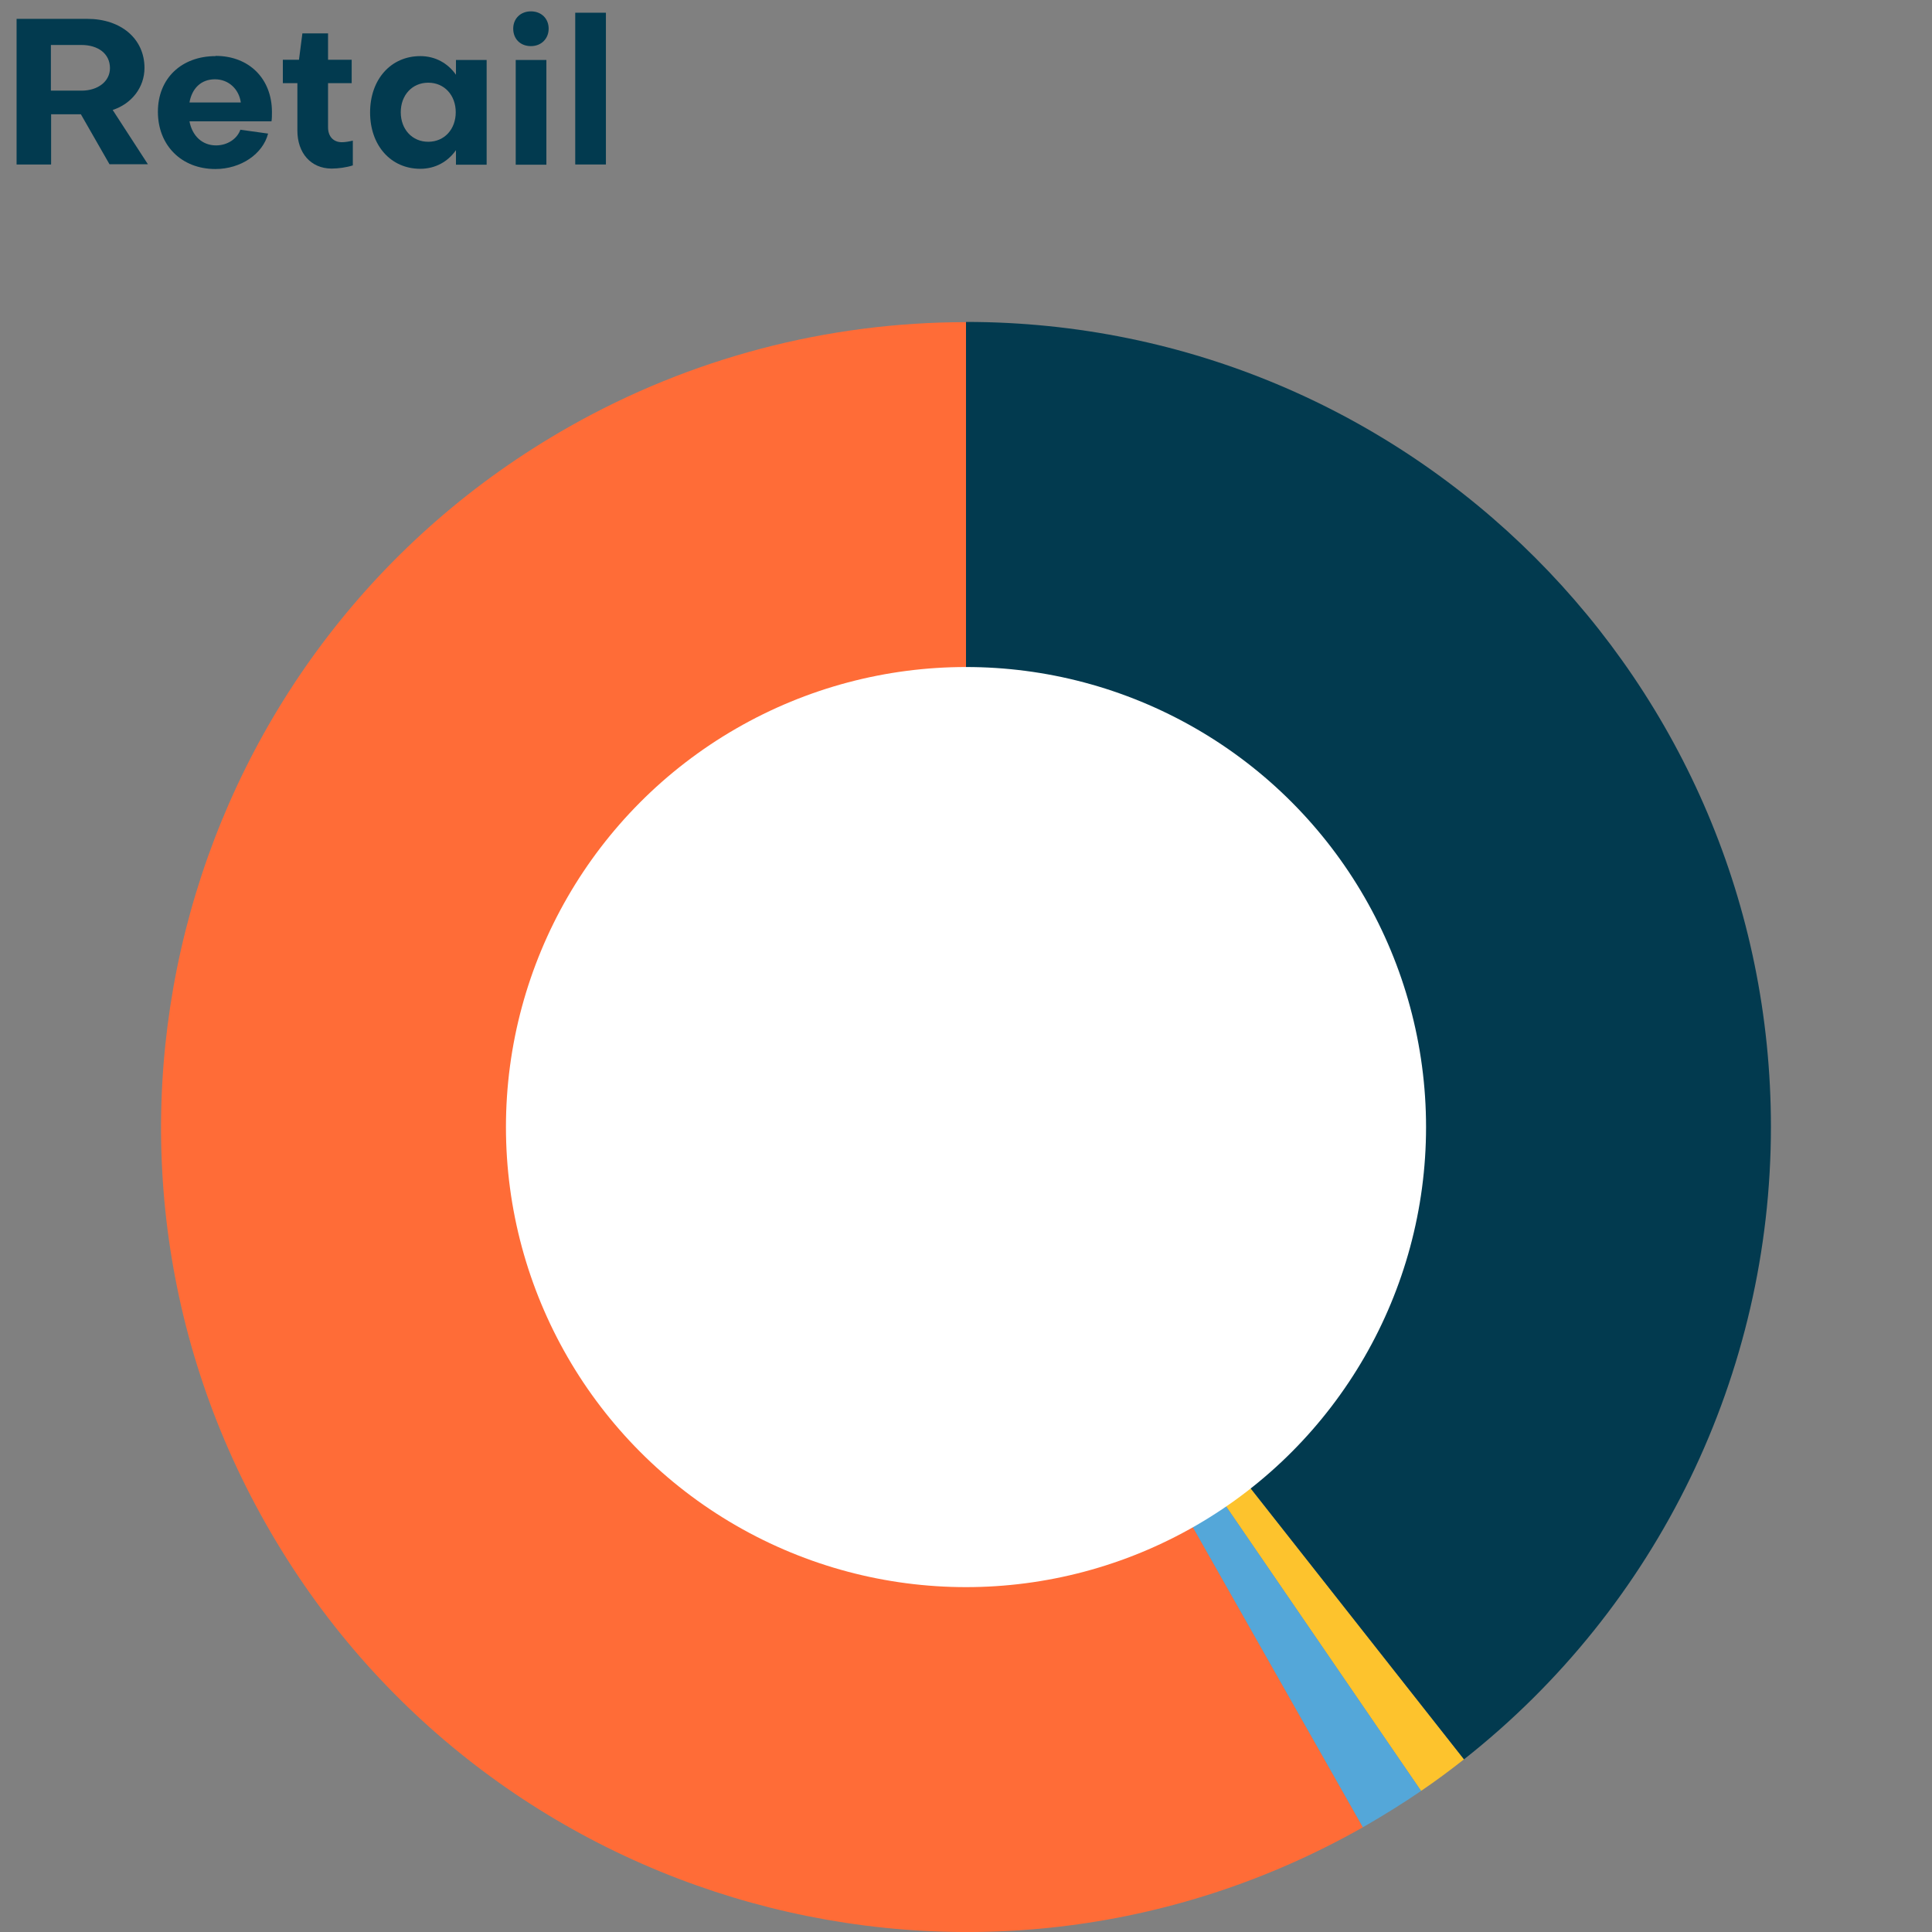
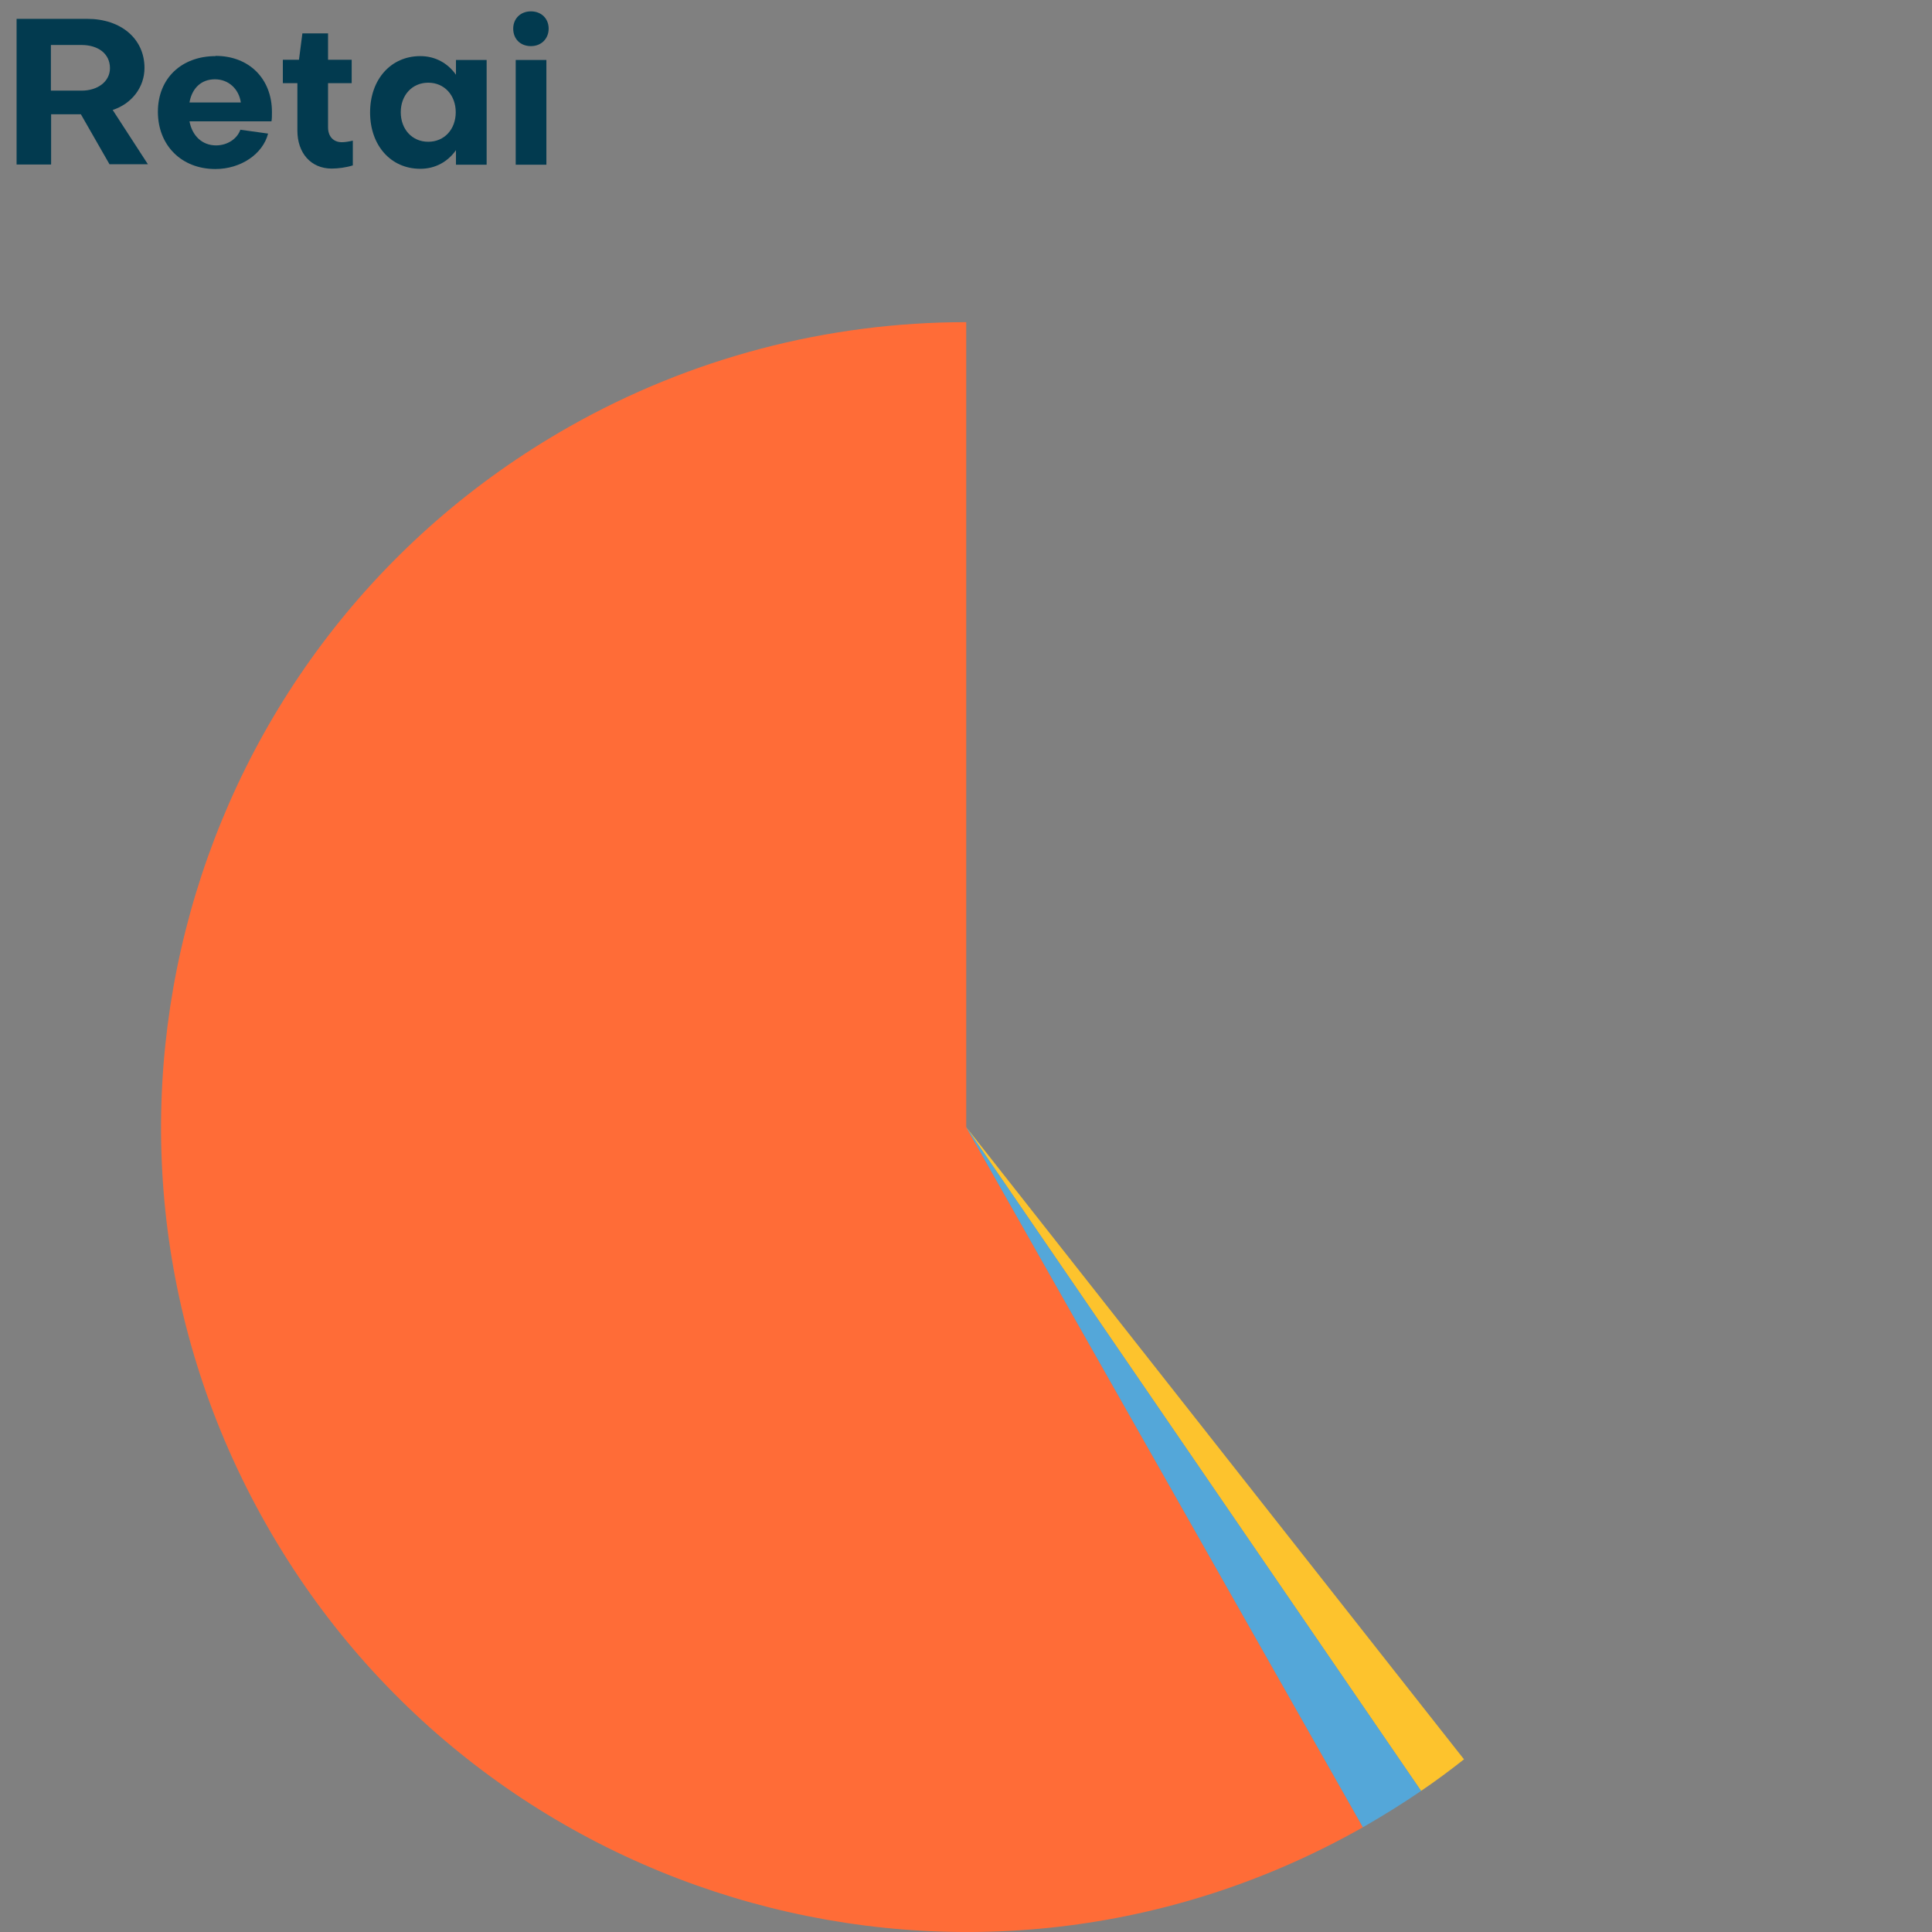
<svg xmlns="http://www.w3.org/2000/svg" id="Laag_1" version="1.1" viewBox="0 0 85.04 85.04" width="85" height="85" preserveAspectRatio="xMidYMid">
  <rect x="0" y="0" width="85.04" height="85.04" fill="#808080" stroke="none" />
  <g>
-     <rect y=".57" width="85.02" height="12.76" fill="none" />
    <path d="M2.24,7.24H.73V.83h3.11c1.49,0,2.52.88,2.52,2.16,0,.86-.57,1.58-1.4,1.85l1.55,2.39h-1.69l-1.26-2.2h-1.31v2.2ZM2.24,1.98v2.01h1.35c.71,0,1.25-.4,1.25-.99,0-.65-.54-1.02-1.25-1.02h-1.35Z" fill="#023a4f" />
    <path d="M9.49,2.46c1.48,0,2.48,1.01,2.48,2.47,0,.12,0,.31-.02.41h-3.61c.12.64.56,1.06,1.17,1.06.5,0,.93-.29,1.07-.69l1.22.17c-.23.9-1.2,1.56-2.32,1.56-1.49,0-2.53-1.04-2.53-2.52s1.05-2.45,2.54-2.45ZM10.6,4.51c-.08-.58-.53-1.02-1.14-1.02s-1.01.4-1.12,1.02h2.27Z" fill="#023a4f" />
    <path d="M13.1,3.66h-.65v-1.03h.71l.15-1.16h1.13v1.16h1.04v1.03h-1.04v1.95c0,.39.23.65.61.65.13,0,.32-.03.48-.07v1.09c-.28.09-.64.14-.93.14-.92,0-1.51-.69-1.51-1.67v-2.09Z" fill="#023a4f" />
    <path d="M20.07,2.64h1.35v4.61h-1.35v-.64c-.36.51-.91.82-1.57.82-1.3,0-2.21-1.03-2.21-2.48s.91-2.48,2.21-2.48c.66,0,1.21.31,1.57.82v-.64ZM20.06,4.94c0-.75-.5-1.3-1.21-1.3s-1.21.55-1.21,1.3.5,1.3,1.21,1.3,1.21-.55,1.21-1.3Z" fill="#023a4f" />
    <path d="M22.59,1.26c0-.44.32-.76.78-.76s.78.32.78.76-.32.77-.78.77-.78-.31-.78-.77ZM24.05,2.64v4.61h-1.35V2.64h1.35Z" fill="#023a4f" />
-     <path d="M26.67.56v6.68h-1.35V.56h1.35Z" fill="#023a4f" />
  </g>
  <g>
    <path d="M59.99,80.43c-17.02,9.65-38.65,3.66-48.29-13.36-9.65-17.02-3.66-38.65,13.36-48.29,5.33-3.02,11.34-4.6,17.47-4.6v35.43l17.47,30.83Z" fill="#ff6c37" fill-rule="evenodd" />
    <path d="M64.44,77.44c-.61.48-1.24.95-1.89,1.39l-20.03-29.23,21.92,27.84Z" fill="#fdc32d" />
-     <path d="M42.52,14.17c19.57,0,35.43,15.86,35.43,35.43,0,10.86-4.98,21.12-13.51,27.84l-21.92-27.84V14.17Z" fill="#023a4f" fill-rule="evenodd" />
    <path d="M62.55,78.83c-.83.57-1.69,1.1-2.56,1.6l-17.47-30.83,20.03,29.23Z" fill="#54a7d9" fill-rule="evenodd" />
  </g>
-   <circle cx="42.52" cy="49.61" r="20.25" fill="#fff" />
</svg>